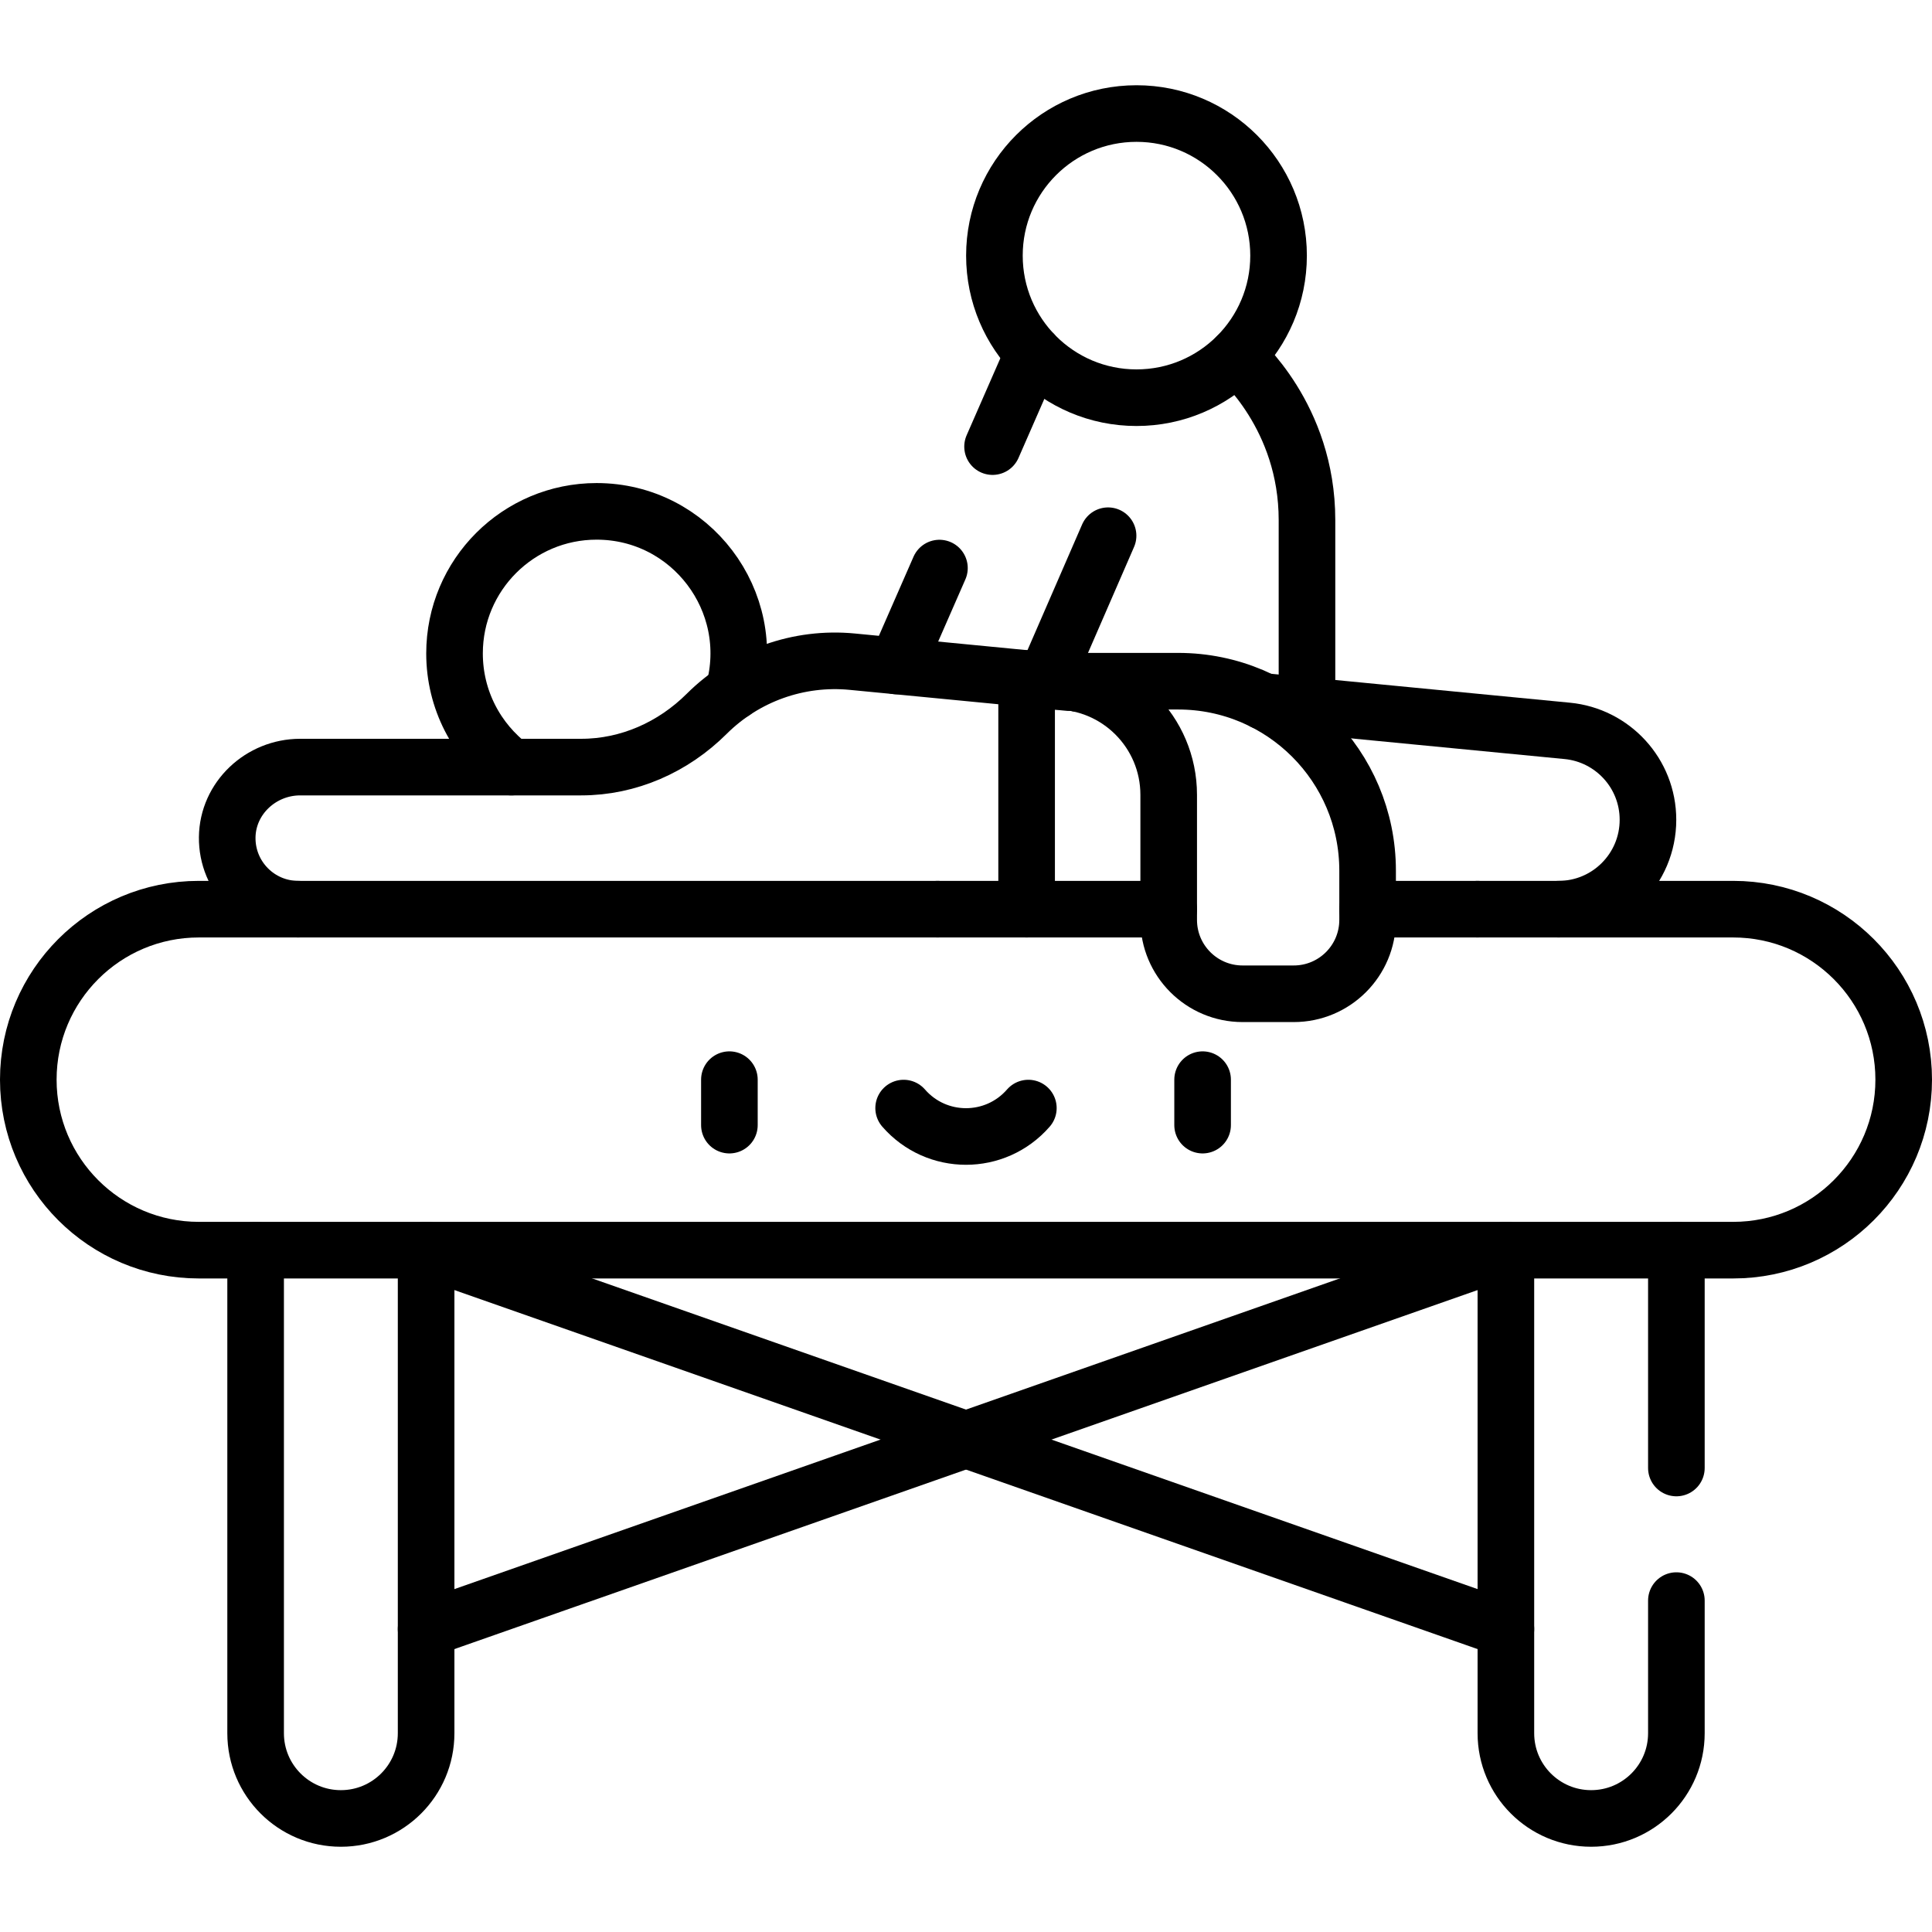
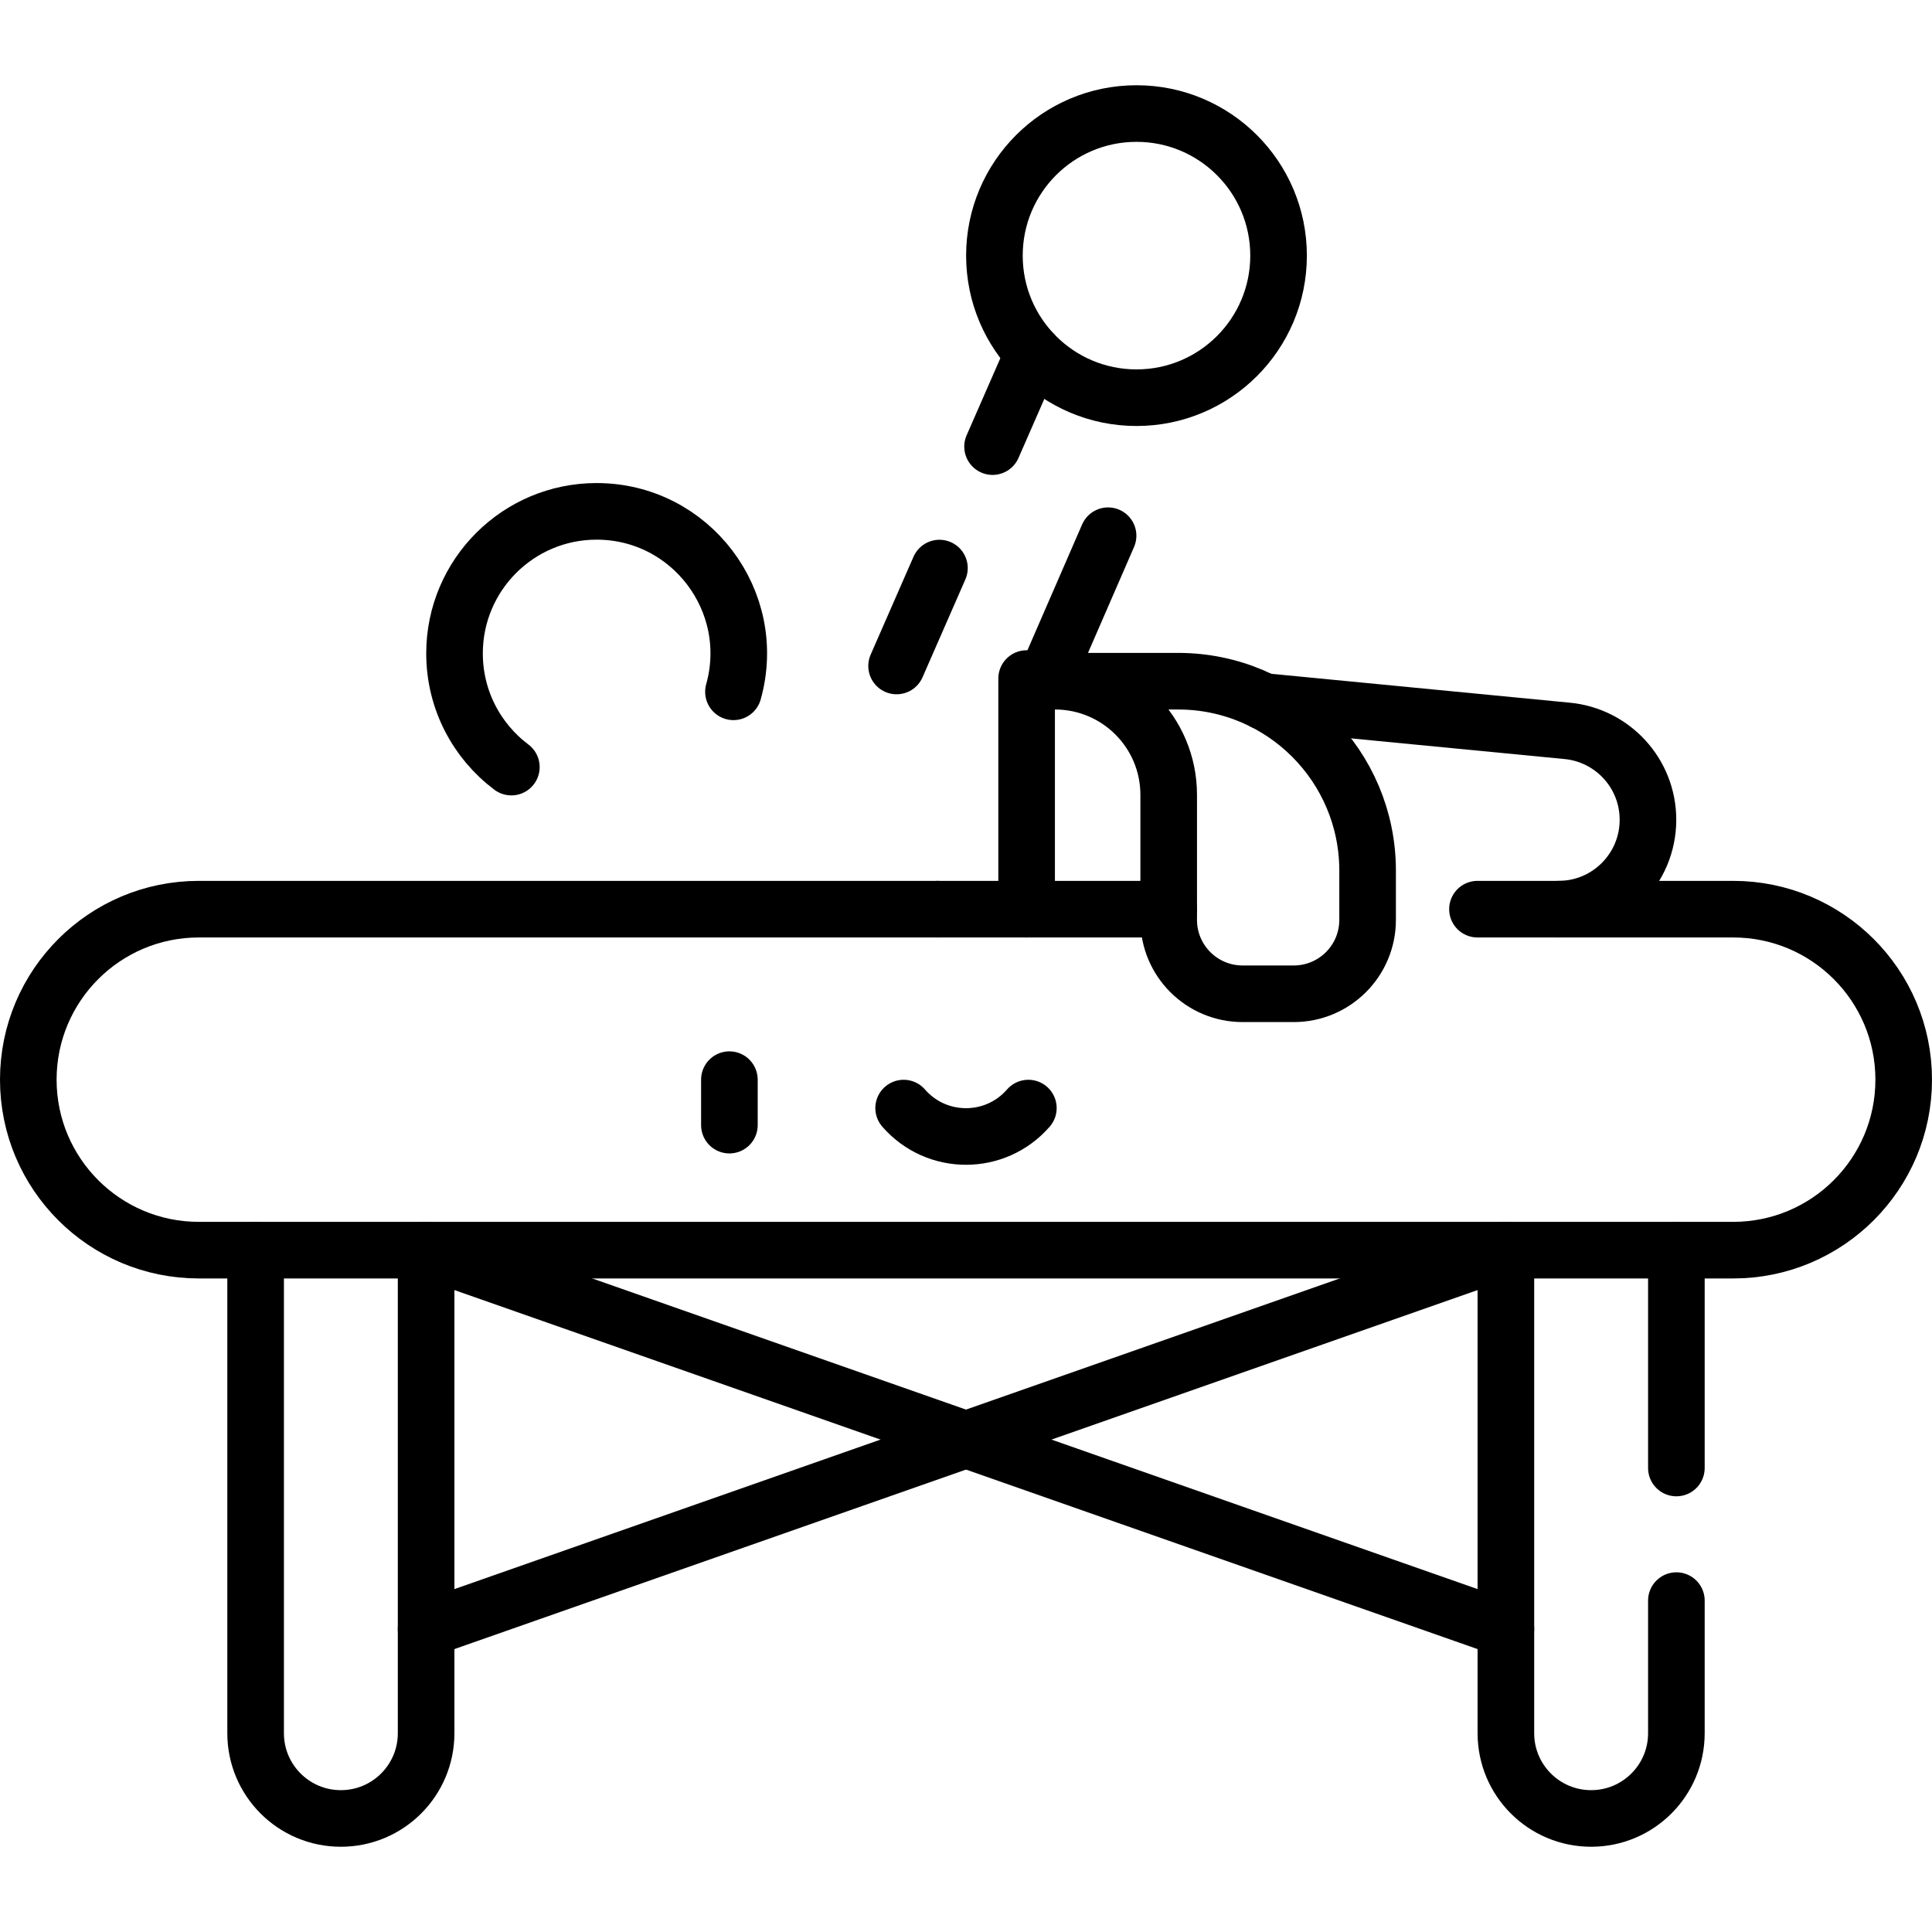
<svg xmlns="http://www.w3.org/2000/svg" version="1.1" id="Capa_1" x="0px" y="0px" viewBox="0 0 512 512" style="enable-background:new 0 0 512 512;" xml:space="preserve" width="512" height="512">
  <g>
    <g>
      <g>
        <path style="fill:none;stroke:#000000;stroke-width:15;stroke-linecap:round;stroke-linejoin:round;stroke-miterlimit:10;" d="&#10;&#09;&#09;&#09;&#09;M67.742,331.303v128.015c0,12.48,10.111,22.591,22.591,22.591s22.591-10.111,22.591-22.591c0-13.14,0-110.192,0-128.015" />
        <line style="fill:none;stroke:#000000;stroke-width:15;stroke-linecap:round;stroke-linejoin:round;stroke-miterlimit:10;" x1="444.258" y1="389.035" x2="444.258" y2="331.303" />
        <path style="fill:none;stroke:#000000;stroke-width:15;stroke-linecap:round;stroke-linejoin:round;stroke-miterlimit:10;" d="&#10;&#09;&#09;&#09;&#09;M444.258,424.177v35.141c0,12.48-10.111,22.591-22.591,22.591s-22.591-10.111-22.591-22.591c0-13.14,0-110.192,0-128.015" />
        <path style="fill:none;stroke:#000000;stroke-width:15;stroke-linecap:round;stroke-linejoin:round;stroke-miterlimit:10;" d="&#10;&#09;&#09;&#09;&#09;M399.076,331.303c-15.881,5.572-270.271,94.832-286.151,100.404" />
        <path style="fill:none;stroke:#000000;stroke-width:15;stroke-linecap:round;stroke-linejoin:round;stroke-miterlimit:10;" d="&#10;&#09;&#09;&#09;&#09;M112.924,331.303c15.881,5.572,270.271,94.832,286.151,100.404" />
-         <line style="fill:none;stroke:#000000;stroke-width:15;stroke-linecap:round;stroke-linejoin:round;stroke-miterlimit:10;" x1="391.545" y1="240.939" x2="362.428" y2="240.939" />
        <path style="fill:none;stroke:#000000;stroke-width:15;stroke-linecap:round;stroke-linejoin:round;stroke-miterlimit:10;" d="&#10;&#09;&#09;&#09;&#09;M334.837,185.898c7.461,0.722,72.472,7.015,80.494,7.791c11.998,1.15,21.396,11.239,21.396,23.565&#10;&#09;&#09;&#09;&#09;c0,13.083-10.603,23.685-23.685,23.685" />
-         <path style="fill:none;stroke:#000000;stroke-width:15;stroke-linecap:round;stroke-linejoin:round;stroke-miterlimit:10;" d="&#10;&#09;&#09;&#09;&#09;M79.038,240.939c-10.476,0-18.926-8.533-18.826-19.027c0.11-10.402,8.936-18.625,19.338-18.625c12.251,0,56.678,0,74.48,0&#10;&#09;&#09;&#09;&#09;c12.551,0,24.378-5.271,33.264-14.127c10.232-10.185,24.374-15.181,38.575-13.806c0.118,0.011,59.897,5.794,59.791,5.783" />
        <path style="fill:none;stroke:#000000;stroke-width:15;stroke-linecap:round;stroke-linejoin:round;stroke-miterlimit:10;" d="&#10;&#09;&#09;&#09;&#09;M309.716,240.939c-21.193,0-39.044,0-61.246,0" />
        <path style="fill:none;stroke:#000000;stroke-width:15;stroke-linecap:round;stroke-linejoin:round;stroke-miterlimit:10;" d="&#10;&#09;&#09;&#09;&#09;M194.372,183.338c6.713-24.016-11.357-47.822-36.266-47.822c-20.794,0-37.652,16.858-37.652,37.652&#10;&#09;&#09;&#09;&#09;c0,12.32,5.914,23.254,15.061,30.121" />
        <circle style="fill:none;stroke:#000000;stroke-width:15;stroke-linecap:round;stroke-linejoin:round;stroke-miterlimit:10;" cx="301.182" cy="67.742" r="37.652" />
        <line style="fill:none;stroke:#000000;stroke-width:15;stroke-linecap:round;stroke-linejoin:round;stroke-miterlimit:10;" x1="248.962" y1="150.546" x2="237.606" y2="176.49" />
        <line style="fill:none;stroke:#000000;stroke-width:15;stroke-linecap:round;stroke-linejoin:round;stroke-miterlimit:10;" x1="273.852" y1="93.647" x2="263.038" y2="118.356" />
        <line style="fill:none;stroke:#000000;stroke-width:15;stroke-linecap:round;stroke-linejoin:round;stroke-miterlimit:10;" x1="293.652" y1="141.971" x2="276.994" y2="180.295" />
-         <path style="fill:none;stroke:#000000;stroke-width:15;stroke-linecap:round;stroke-linejoin:round;stroke-miterlimit:10;" d="&#10;&#09;&#09;&#09;&#09;M327.809,94.37c0.415,0.615,18.555,15.936,18.555,43.455v49.188" />
        <path style="fill:none;stroke:#000000;stroke-width:15;stroke-linecap:round;stroke-linejoin:round;stroke-miterlimit:10;" d="&#10;&#09;&#09;&#09;&#09;M279.364,180.526h0.231c16.61,0,30.121,13.46,30.121,30.121c0,4.566,0,24.299,0,33.133c0,10.814,8.765,19.579,19.579,19.579&#10;&#09;&#09;&#09;&#09;h13.555c10.814,0,19.579-8.765,19.579-19.579c0-4.763,0-10.01,0-13.053c0-27.718-22.483-50.202-50.202-50.202h-32.631" />
        <line style="fill:none;stroke:#000000;stroke-width:15;stroke-linecap:round;stroke-linejoin:round;stroke-miterlimit:10;" x1="272.065" y1="179.823" x2="272.065" y2="240.939" />
        <line style="fill:none;stroke:#000000;stroke-width:15;stroke-linecap:round;stroke-linejoin:round;stroke-miterlimit:10;" x1="193.298" y1="286.121" x2="193.298" y2="298.17" />
-         <line style="fill:none;stroke:#000000;stroke-width:15;stroke-linecap:round;stroke-linejoin:round;stroke-miterlimit:10;" x1="318.702" y1="286.121" x2="318.702" y2="298.17" />
        <path style="fill:none;stroke:#000000;stroke-width:15;stroke-linecap:round;stroke-linejoin:round;stroke-miterlimit:10;" d="&#10;&#09;&#09;&#09;&#09;M239.473,293.652c8.749,10.04,24.303,10.041,33.053,0" />
        <path style="fill:none;stroke:#000000;stroke-width:15;stroke-linecap:round;stroke-linejoin:round;stroke-miterlimit:10;" d="&#10;&#09;&#09;&#09;&#09;M391.545,240.939c22.627,0,45.246,0,67.773,0c24.95,0,45.182,20.231,45.182,45.182c0,24.963-20.24,45.182-45.182,45.182&#10;&#09;&#09;&#09;&#09;c-39.215,0-362.699,0-406.636,0c-24.95,0-45.182-20.231-45.182-45.182c0-24.963,20.24-45.182,45.182-45.182&#10;&#09;&#09;&#09;&#09;c7.546,0,181.473,0,195.788,0" />
      </g>
    </g>
  </g>
</svg>